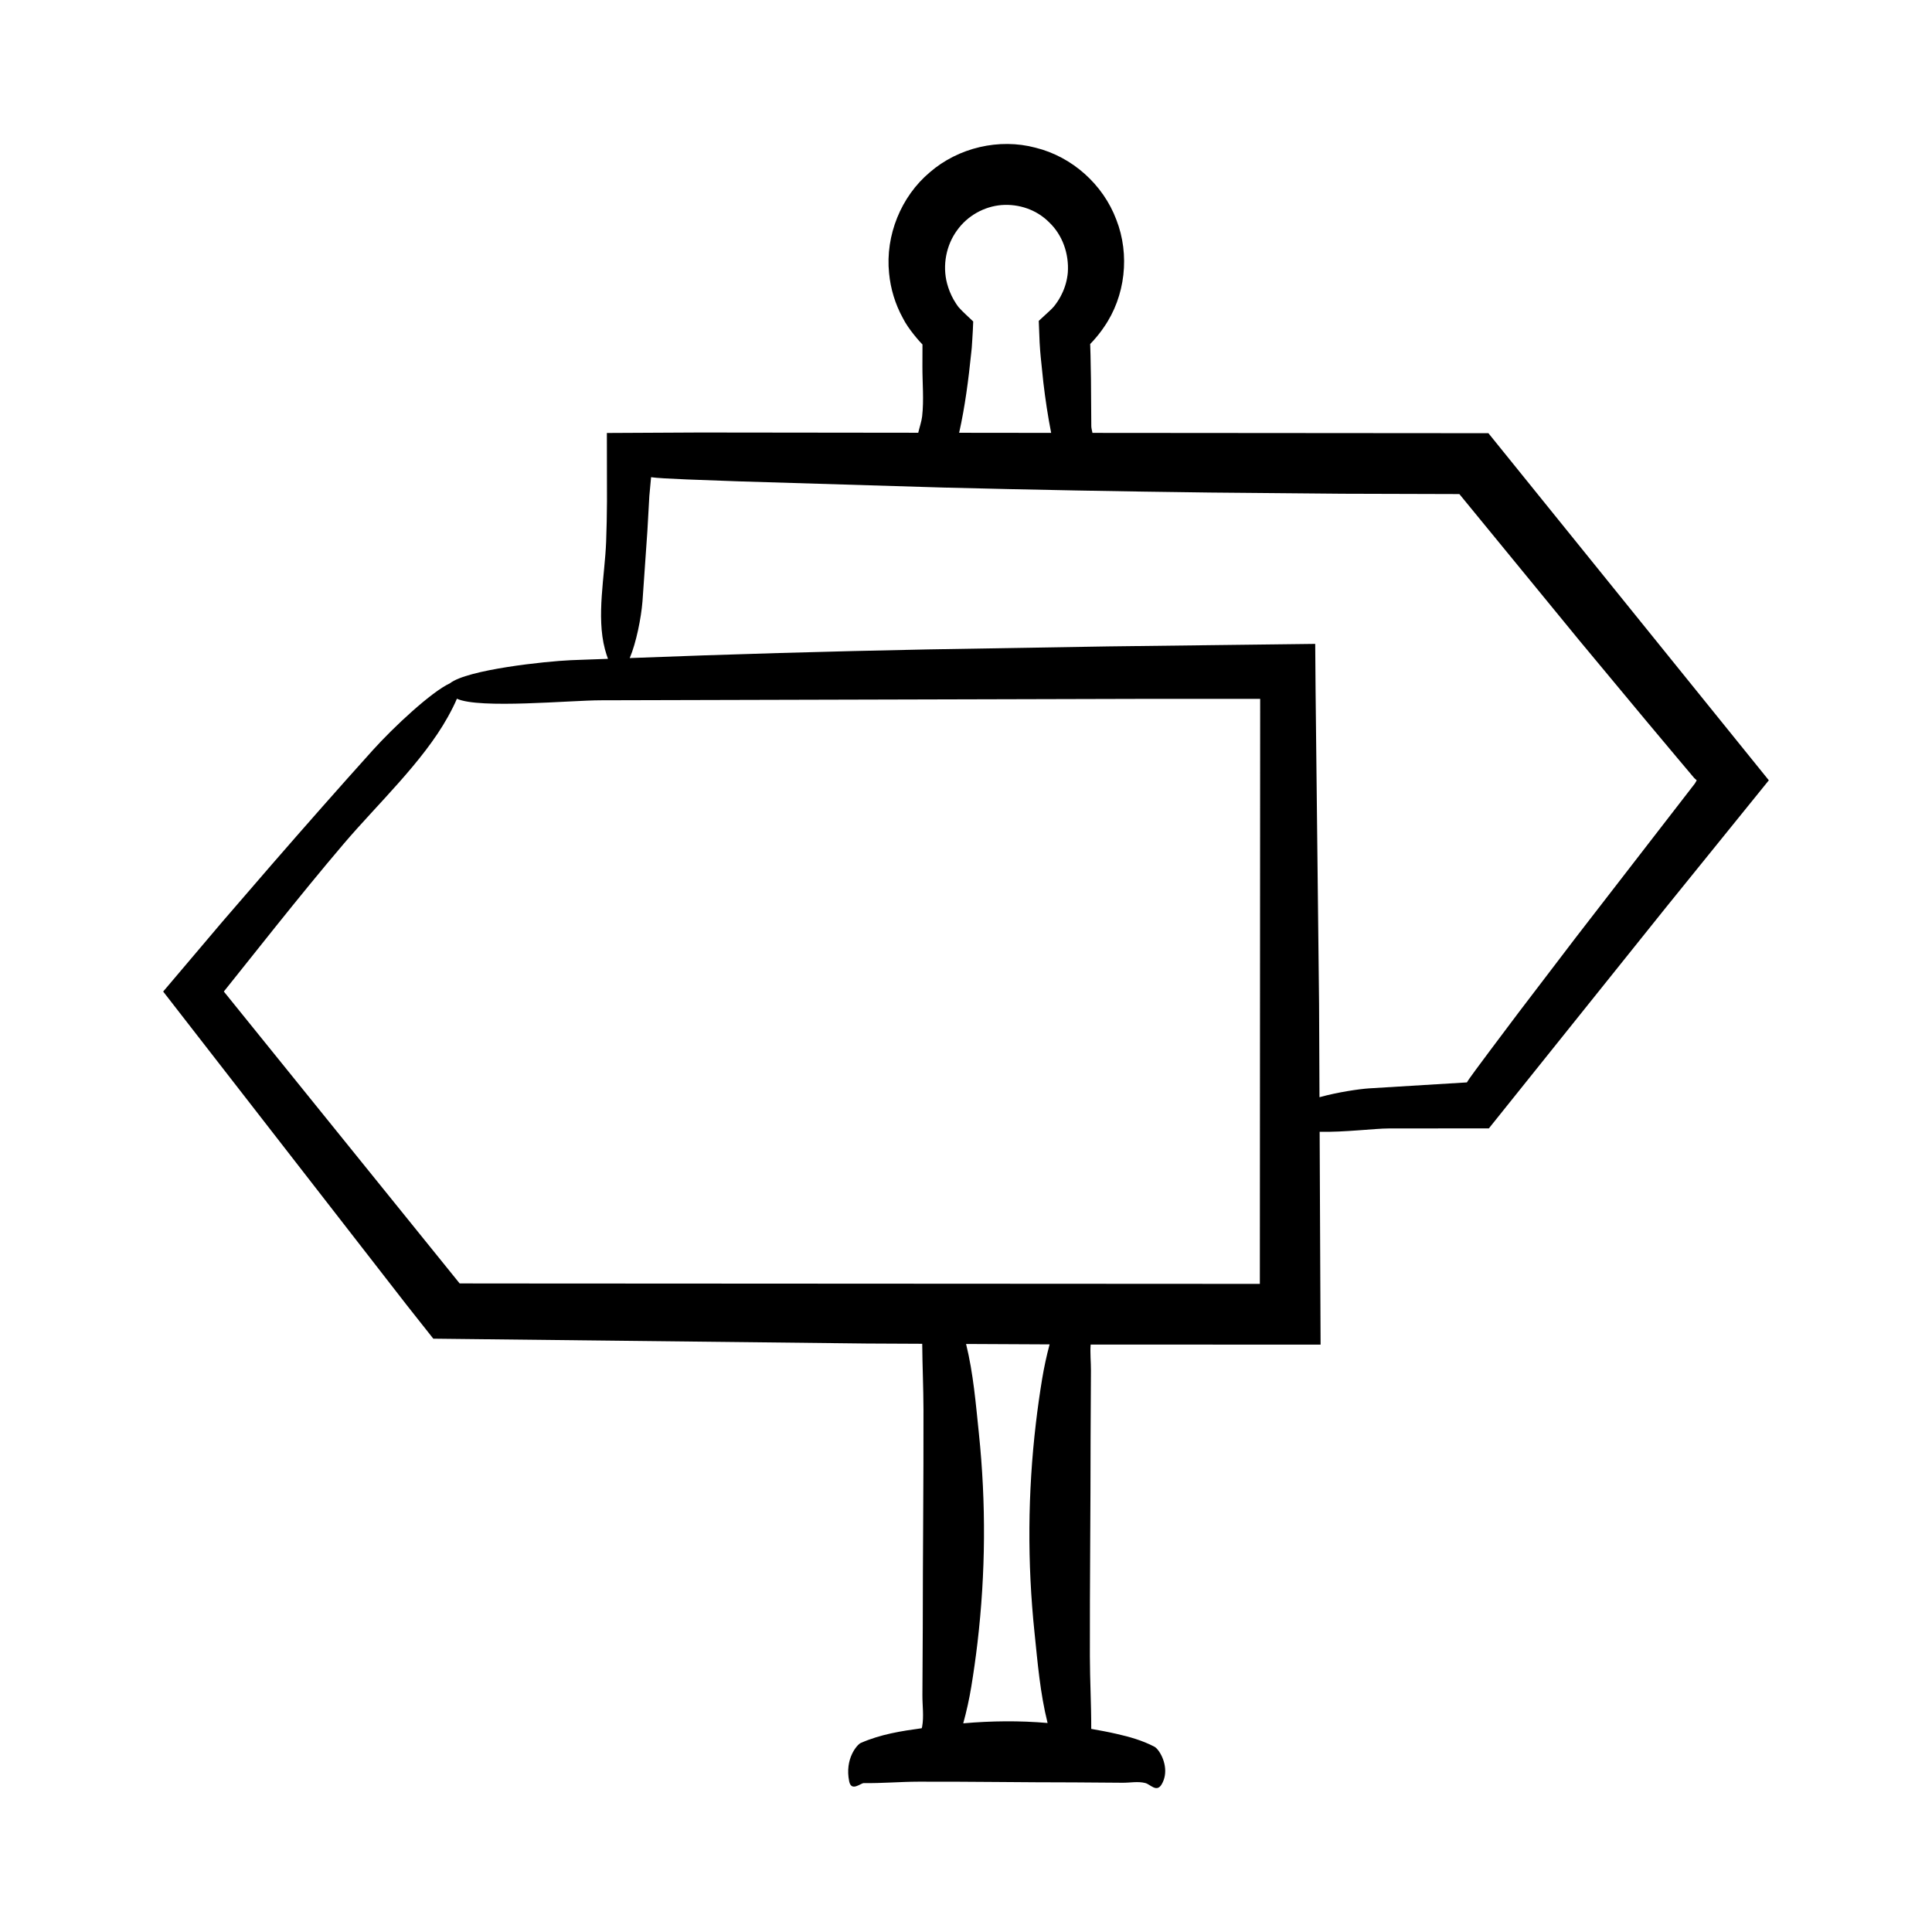
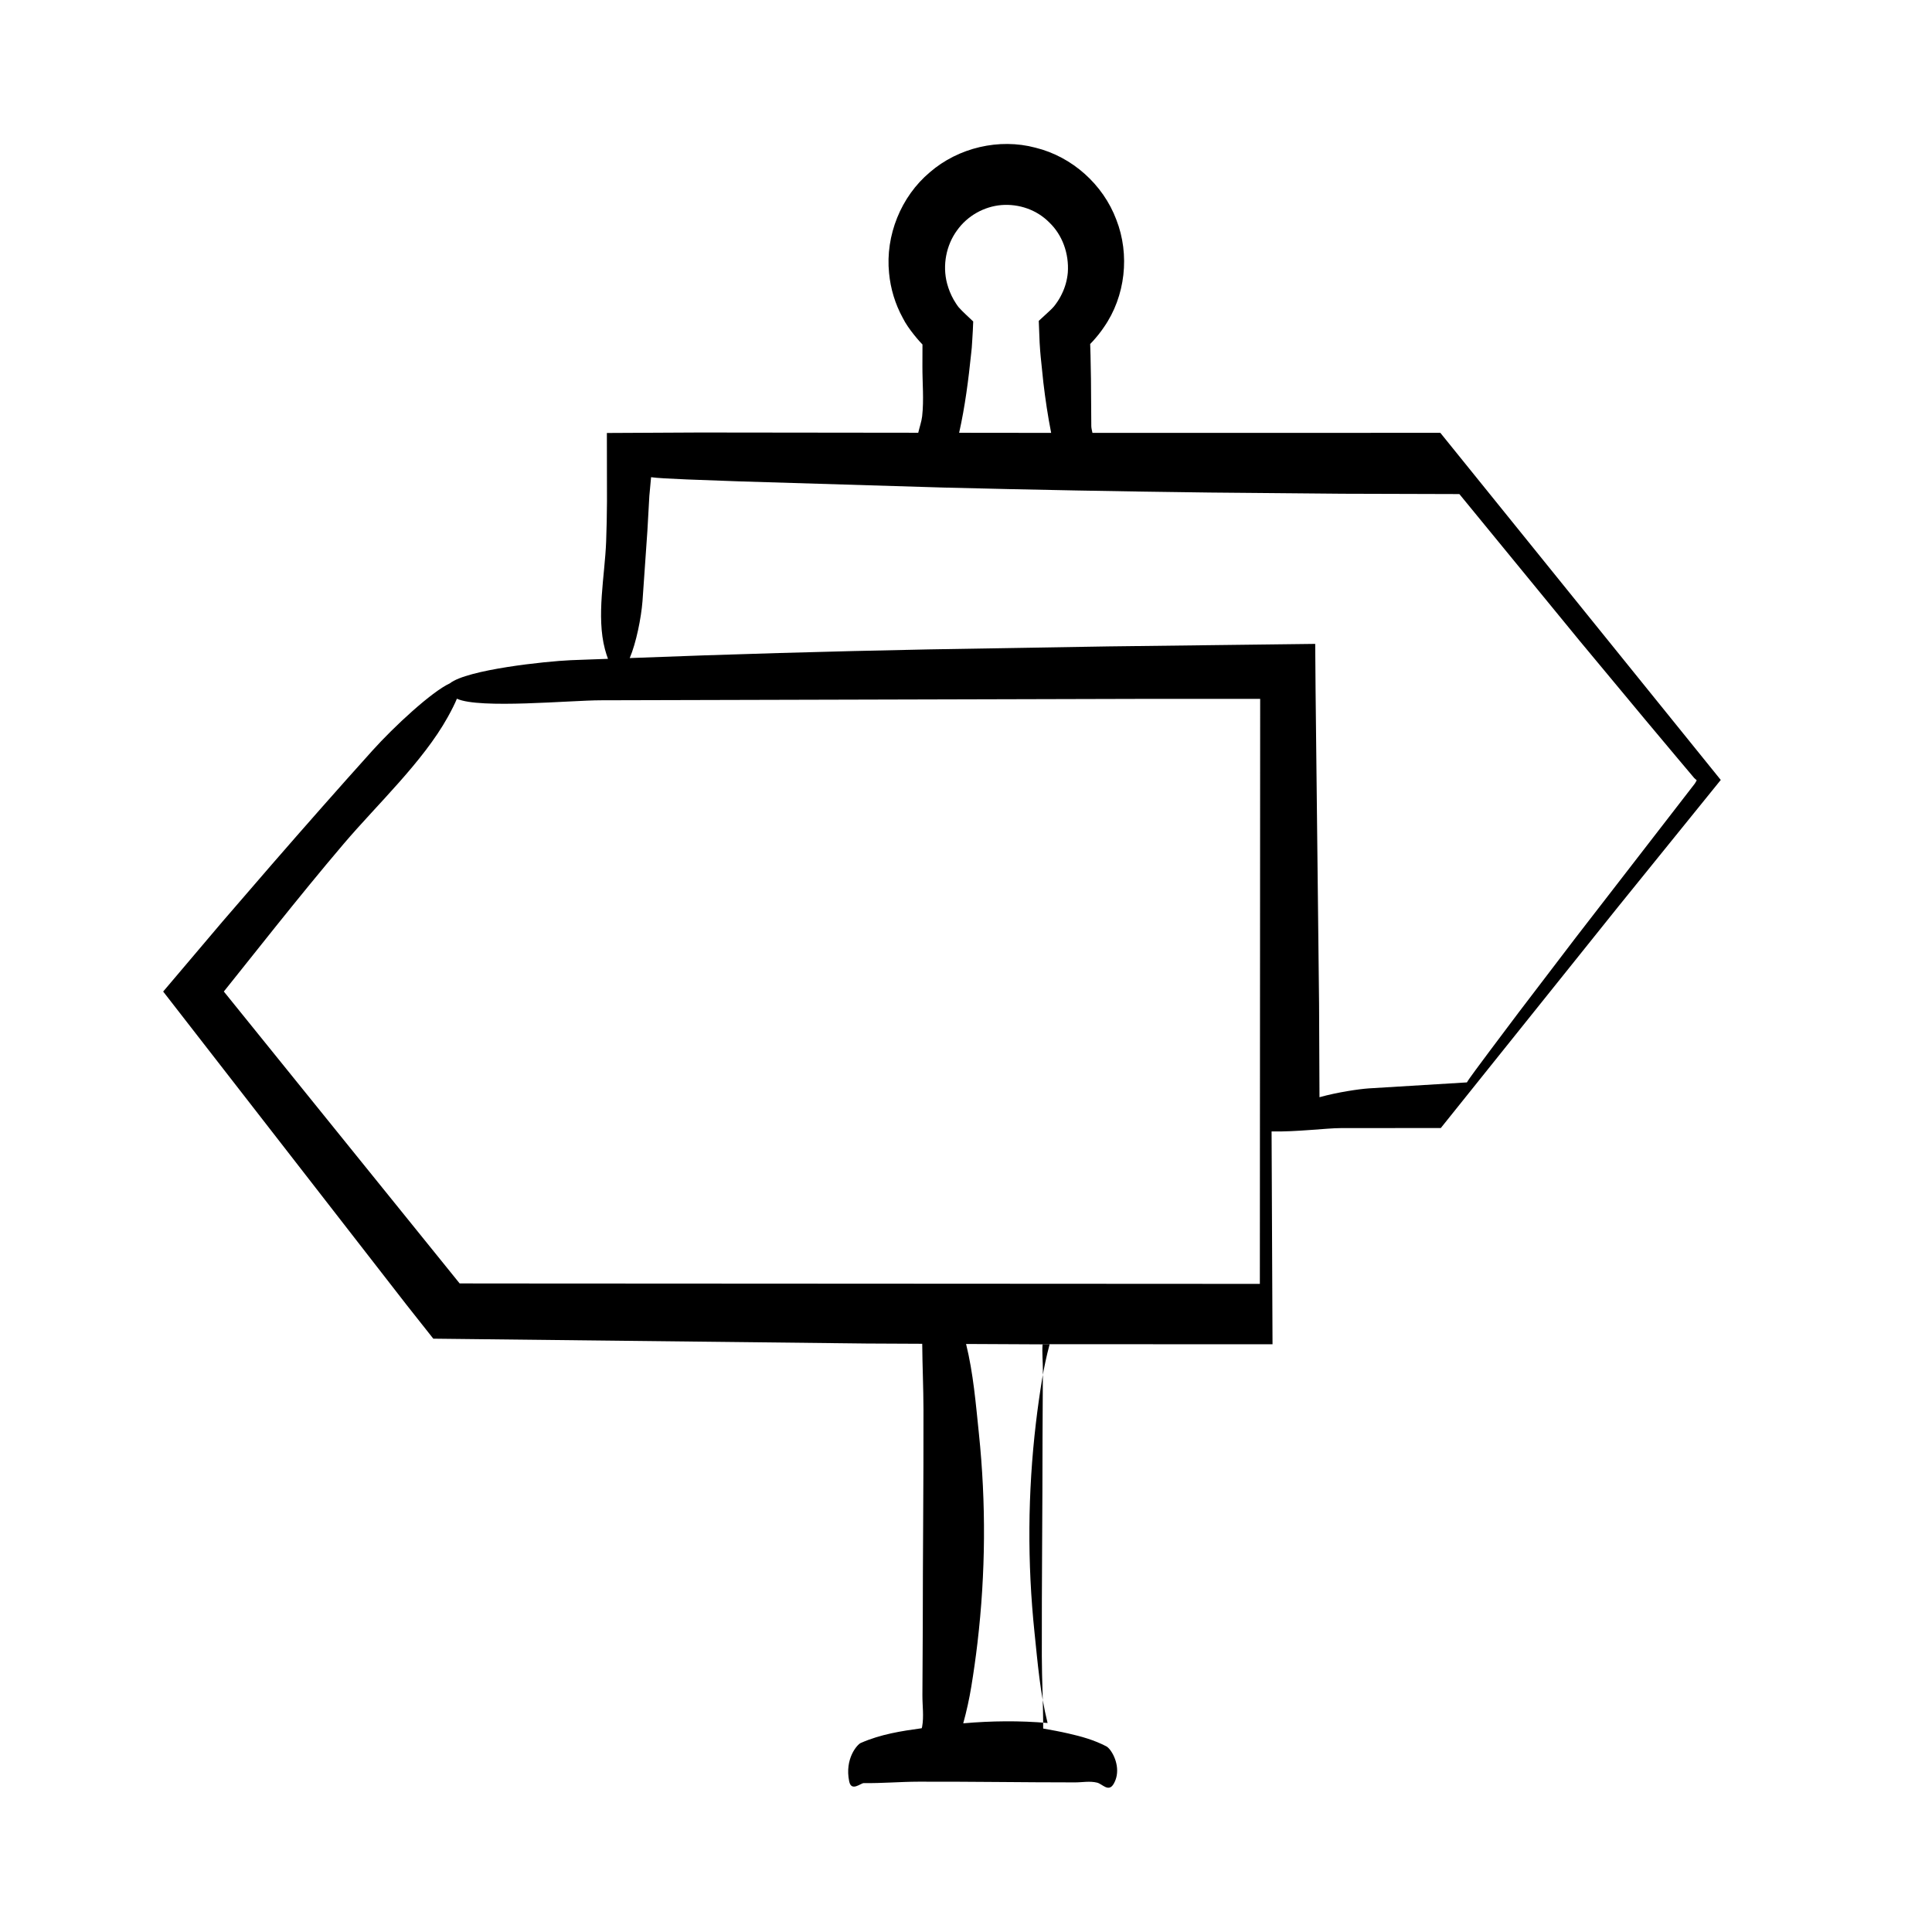
<svg xmlns="http://www.w3.org/2000/svg" fill="#000000" width="800px" height="800px" version="1.1" viewBox="144 144 512 512">
-   <path d="m433.51 258.72c-0.168-0.746-0.309-1.395-0.305-1.82l-0.09-12.5-0.117-6.25-0.09-2.988 0.75-0.789c1.035-1.152 2.016-2.356 2.879-3.648 5.727-8.195 6.93-19.246 3.301-28.504-3.496-9.328-11.707-16.695-21.426-19.082-9.629-2.57-20.453-0.023-28.004 6.519-7.652 6.426-11.809 16.758-10.797 26.715 0.387 4.144 1.629 8.238 3.633 11.879 1.441 2.961 4.746 6.598 5.219 7.039l-0.016 5.805c-0.016 4.387 0.422 8.848-0.07 13.223-0.156 1.379-0.691 2.871-1.035 4.363l-57.895-0.066c-8.164 0.043-16.395 0.086-24.621 0.125 0.008 6.039 0.02 12.078 0.027 18.105-0.023 3.586-0.086 7.168-0.223 10.727-0.348 9.055-2.641 19.703-0.316 28.48 0.266 1 0.535 1.812 0.805 2.543-3.281 0.133-6.59 0.215-9.867 0.359-6.652 0.293-27.449 2.488-32.039 6.137-4.84 2.227-14.809 11.473-20.508 17.805-8.945 9.941-17.805 19.992-26.609 30.121l-13.172 15.246-15.684 18.504c4.621 5.949 9.273 11.934 13.922 17.922l50.656 65.207 7.008 8.863c38.273 0.43 76.562 0.855 114.86 1.285l14.711 0.07c0.043 5.824 0.32 11.645 0.332 17.465 0.039 19.285-0.188 38.566-0.188 57.852l-0.094 17.812c-0.016 2.766 0.422 5.582-0.07 8.344-0.023 0.133-0.074 0.273-0.113 0.41-5.394 0.746-10.82 1.566-16.168 3.91-0.891 0.391-4.301 4.133-3.051 10.18 0.582 2.82 3.062 0.438 3.859 0.449 4.84 0.07 9.68-0.363 14.52-0.375 13.789-0.039 27.578 0.188 41.367 0.188l12.738 0.094c1.977 0.016 3.992-0.422 5.965 0.07 1.391 0.348 3.027 2.641 4.379 0.316 0.418-0.723 0.676-1.469 0.809-2.219 0.633-3.555-1.562-7.102-2.766-7.727-3.316-1.723-6.652-2.621-9.992-3.387-2.242-0.516-4.488-0.93-6.734-1.324 0.02-6.422-0.348-12.84-0.359-19.262-0.039-19.285 0.188-38.566 0.188-57.852l0.094-17.812c0.012-2.297-0.258-4.625-0.078-6.93l60.934 0.023-0.25-56.41c6.32 0.168 14.781-0.887 18.289-0.879l26.559-0.023 46.961-58.59 27.23-33.652-74.316-91.988zm-35.902-53.641c2.769-3.922 7.223-6.363 11.801-6.738 4.641-0.352 9.344 1.238 12.691 4.637 3.426 3.285 5.231 8.207 4.883 13.242-0.176 1.93-0.688 3.875-1.594 5.699-0.438 0.918-0.973 1.809-1.59 2.648-0.148 0.219-0.305 0.418-0.48 0.629-0.383 0.453-0.848 0.902-1.309 1.324l-2.727 2.516 0.23 5.793 0.141 2.113 0.148 1.68 0.695 6.711c0.527 4.469 1.191 8.926 2.066 13.359 0 0.004 0.004 0.016 0.008 0.023l-10.266-0.008-14.125-0.016c1.578-7.027 2.473-14.094 3.203-21.156l0.145-1.406 0.141-2.172c0.078-1.555 0.215-3.172 0.242-4.762-1.25-1.223-2.676-2.438-3.871-3.789-0.516-0.656-0.91-1.316-1.316-1.992-0.766-1.363-1.34-2.793-1.727-4.238-1.32-4.953-0.184-10.27 2.609-14.098zm20.547 371.55c0.828 7.965 1.473 16.016 3.465 23.98-7.449-0.645-14.902-0.566-22.352 0.09 0.891-3.231 1.598-6.465 2.133-9.703 0.637-3.879 1.184-7.762 1.641-11.645 2.172-18.488 2.297-37.004 0.371-55.496-0.82-7.867-1.457-15.82-3.391-23.688l22.133 0.109c-0.816 3.066-1.48 6.137-1.988 9.211-0.637 3.879-1.184 7.762-1.641 11.645-2.172 18.488-2.297 37.004-0.371 55.496zm59.719-92.387-195.59-0.105-16.473-0.016-62.223-77.023-0.27-0.332c4.598-5.762 9.23-11.566 13.863-17.367 5.906-7.359 11.855-14.676 17.914-21.793 8.949-10.512 20.945-21.68 27.551-33.543 1.105-1.984 1.891-3.586 2.438-4.898 5.914 2.762 30.316 0.406 38.18 0.418l143.97-0.375 30.723-0.004zm102.16-149.48 8.75 10.441 4.184 4.965 0.68 0.621-0.258 0.461-0.148 0.254-0.117 0.18-0.633 0.82c-10.238 13.242-20.535 26.551-30.824 39.859l-15.293 20.055-7.559 10.066c-2.383 3.207-5.57 7.43-6.07 8.363-8.754 0.535-17.391 1.062-25.996 1.586-2.531 0.172-8.184 0.98-13.074 2.34l-0.109-24.691-0.93-83.281c-0.031-4.043-0.062-8.086-0.094-12.164-18.25 0.223-36.555 0.445-54.883 0.668-15.852 0.266-31.723 0.527-47.586 0.793-26.48 0.52-52.898 1.277-79.191 2.297 1.719-4.055 3.027-10.605 3.383-15.066l1.293-18.586 0.523-9.324 0.461-4.957c2.723 0.43 14.664 0.781 23.352 1.105l54.168 1.641c23.473 0.594 46.953 1.031 70.441 1.32l35.234 0.316 31.008 0.09 31.867 38.883z" />
+   <path d="m433.51 258.72c-0.168-0.746-0.309-1.395-0.305-1.82l-0.09-12.5-0.117-6.25-0.09-2.988 0.75-0.789c1.035-1.152 2.016-2.356 2.879-3.648 5.727-8.195 6.93-19.246 3.301-28.504-3.496-9.328-11.707-16.695-21.426-19.082-9.629-2.57-20.453-0.023-28.004 6.519-7.652 6.426-11.809 16.758-10.797 26.715 0.387 4.144 1.629 8.238 3.633 11.879 1.441 2.961 4.746 6.598 5.219 7.039l-0.016 5.805c-0.016 4.387 0.422 8.848-0.07 13.223-0.156 1.379-0.691 2.871-1.035 4.363l-57.895-0.066c-8.164 0.043-16.395 0.086-24.621 0.125 0.008 6.039 0.02 12.078 0.027 18.105-0.023 3.586-0.086 7.168-0.223 10.727-0.348 9.055-2.641 19.703-0.316 28.48 0.266 1 0.535 1.812 0.805 2.543-3.281 0.133-6.59 0.215-9.867 0.359-6.652 0.293-27.449 2.488-32.039 6.137-4.84 2.227-14.809 11.473-20.508 17.805-8.945 9.941-17.805 19.992-26.609 30.121l-13.172 15.246-15.684 18.504c4.621 5.949 9.273 11.934 13.922 17.922l50.656 65.207 7.008 8.863c38.273 0.43 76.562 0.855 114.86 1.285l14.711 0.07c0.043 5.824 0.32 11.645 0.332 17.465 0.039 19.285-0.188 38.566-0.188 57.852l-0.094 17.812c-0.016 2.766 0.422 5.582-0.07 8.344-0.023 0.133-0.074 0.273-0.113 0.41-5.394 0.746-10.82 1.566-16.168 3.91-0.891 0.391-4.301 4.133-3.051 10.18 0.582 2.82 3.062 0.438 3.859 0.449 4.84 0.07 9.68-0.363 14.52-0.375 13.789-0.039 27.578 0.188 41.367 0.188c1.977 0.016 3.992-0.422 5.965 0.07 1.391 0.348 3.027 2.641 4.379 0.316 0.418-0.723 0.676-1.469 0.809-2.219 0.633-3.555-1.562-7.102-2.766-7.727-3.316-1.723-6.652-2.621-9.992-3.387-2.242-0.516-4.488-0.93-6.734-1.324 0.02-6.422-0.348-12.84-0.359-19.262-0.039-19.285 0.188-38.566 0.188-57.852l0.094-17.812c0.012-2.297-0.258-4.625-0.078-6.93l60.934 0.023-0.25-56.41c6.32 0.168 14.781-0.887 18.289-0.879l26.559-0.023 46.961-58.59 27.23-33.652-74.316-91.988zm-35.902-53.641c2.769-3.922 7.223-6.363 11.801-6.738 4.641-0.352 9.344 1.238 12.691 4.637 3.426 3.285 5.231 8.207 4.883 13.242-0.176 1.93-0.688 3.875-1.594 5.699-0.438 0.918-0.973 1.809-1.59 2.648-0.148 0.219-0.305 0.418-0.48 0.629-0.383 0.453-0.848 0.902-1.309 1.324l-2.727 2.516 0.23 5.793 0.141 2.113 0.148 1.68 0.695 6.711c0.527 4.469 1.191 8.926 2.066 13.359 0 0.004 0.004 0.016 0.008 0.023l-10.266-0.008-14.125-0.016c1.578-7.027 2.473-14.094 3.203-21.156l0.145-1.406 0.141-2.172c0.078-1.555 0.215-3.172 0.242-4.762-1.25-1.223-2.676-2.438-3.871-3.789-0.516-0.656-0.91-1.316-1.316-1.992-0.766-1.363-1.34-2.793-1.727-4.238-1.32-4.953-0.184-10.27 2.609-14.098zm20.547 371.55c0.828 7.965 1.473 16.016 3.465 23.98-7.449-0.645-14.902-0.566-22.352 0.09 0.891-3.231 1.598-6.465 2.133-9.703 0.637-3.879 1.184-7.762 1.641-11.645 2.172-18.488 2.297-37.004 0.371-55.496-0.82-7.867-1.457-15.82-3.391-23.688l22.133 0.109c-0.816 3.066-1.48 6.137-1.988 9.211-0.637 3.879-1.184 7.762-1.641 11.645-2.172 18.488-2.297 37.004-0.371 55.496zm59.719-92.387-195.59-0.105-16.473-0.016-62.223-77.023-0.27-0.332c4.598-5.762 9.23-11.566 13.863-17.367 5.906-7.359 11.855-14.676 17.914-21.793 8.949-10.512 20.945-21.68 27.551-33.543 1.105-1.984 1.891-3.586 2.438-4.898 5.914 2.762 30.316 0.406 38.18 0.418l143.97-0.375 30.723-0.004zm102.16-149.48 8.75 10.441 4.184 4.965 0.68 0.621-0.258 0.461-0.148 0.254-0.117 0.18-0.633 0.82c-10.238 13.242-20.535 26.551-30.824 39.859l-15.293 20.055-7.559 10.066c-2.383 3.207-5.57 7.43-6.07 8.363-8.754 0.535-17.391 1.062-25.996 1.586-2.531 0.172-8.184 0.98-13.074 2.34l-0.109-24.691-0.93-83.281c-0.031-4.043-0.062-8.086-0.094-12.164-18.25 0.223-36.555 0.445-54.883 0.668-15.852 0.266-31.723 0.527-47.586 0.793-26.48 0.52-52.898 1.277-79.191 2.297 1.719-4.055 3.027-10.605 3.383-15.066l1.293-18.586 0.523-9.324 0.461-4.957c2.723 0.43 14.664 0.781 23.352 1.105l54.168 1.641c23.473 0.594 46.953 1.031 70.441 1.32l35.234 0.316 31.008 0.09 31.867 38.883z" />
</svg>